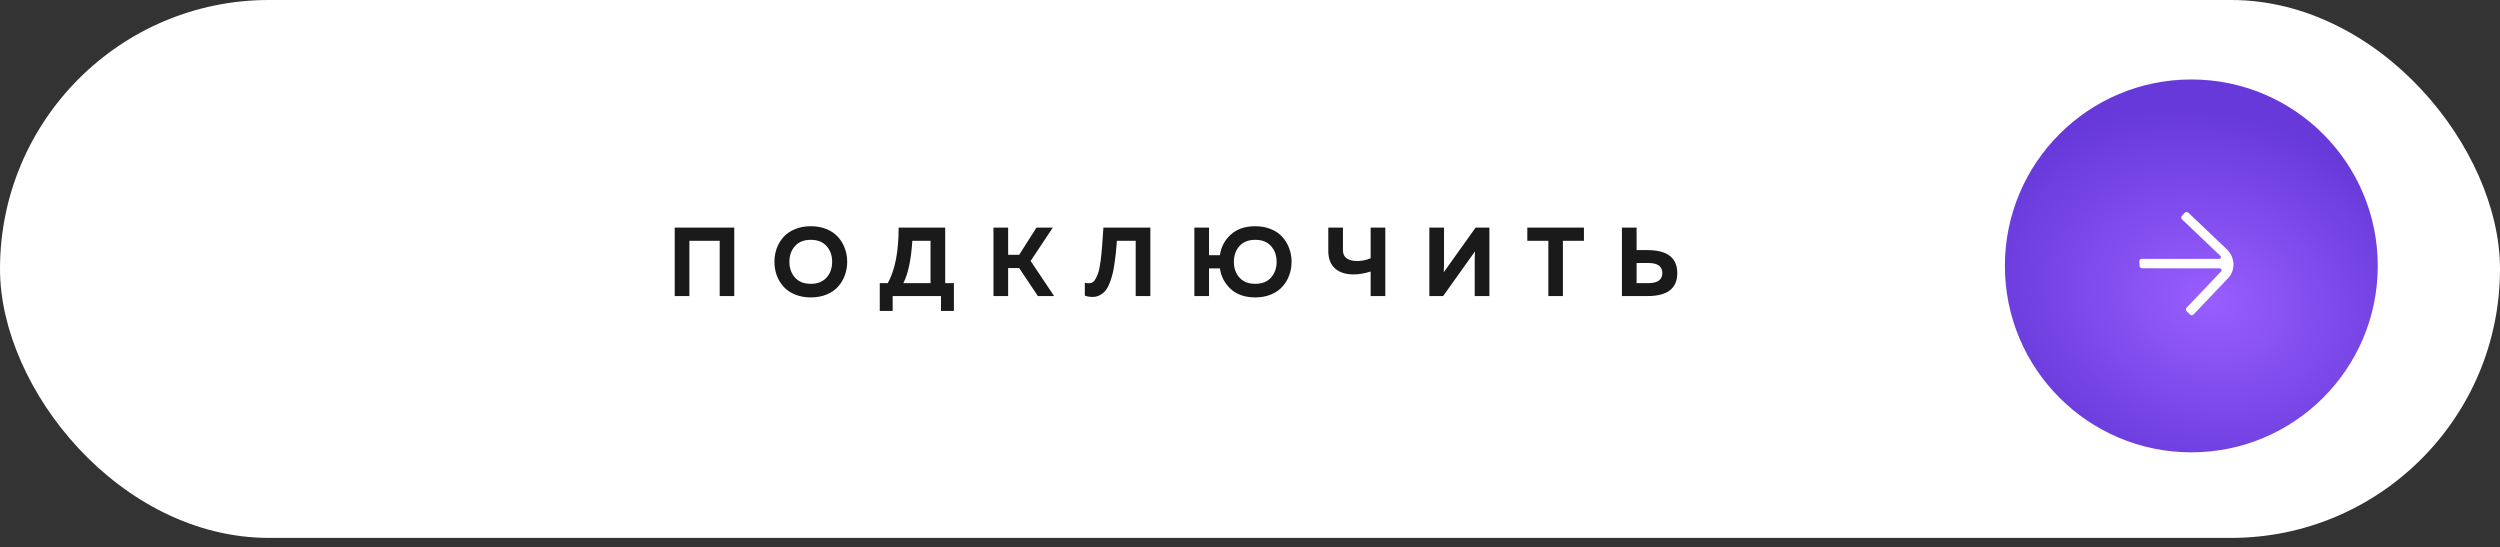
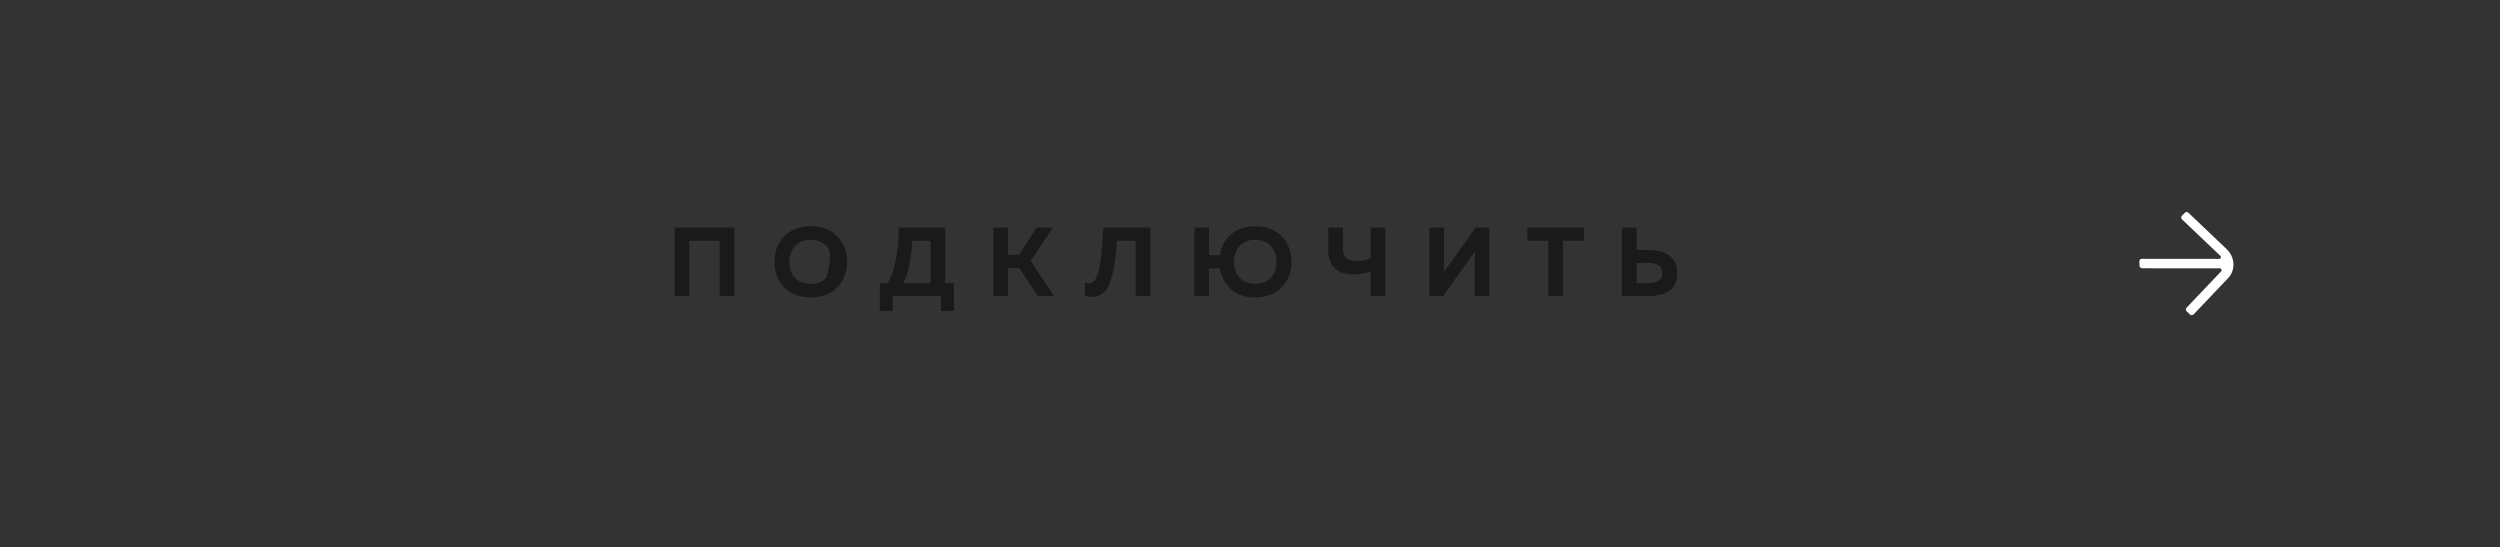
<svg xmlns="http://www.w3.org/2000/svg" width="265" height="58" viewBox="0 0 265 58" fill="none">
  <rect x="0" y="0" width="265" height="58" fill="#333333" stroke="none" />
-   <rect width="265" height="57.017" rx="28.509" fill="white" />
-   <circle cx="232.28" cy="28.185" r="19.762" fill="url(#paint0_radial_243_393)" />
  <path d="M236.033 26.415L231.97 22.549C231.918 22.499 231.848 22.471 231.777 22.471C231.706 22.471 231.64 22.499 231.592 22.549L231.278 22.879C231.23 22.929 231.205 22.997 231.209 23.068C231.212 23.139 231.244 23.207 231.297 23.257L235.359 27.123C235.386 27.15 235.404 27.183 235.412 27.22C235.42 27.256 235.417 27.293 235.404 27.327C235.391 27.361 235.368 27.389 235.338 27.41C235.308 27.43 235.273 27.441 235.236 27.441L227.024 27.436C226.989 27.436 226.954 27.443 226.922 27.456C226.89 27.47 226.861 27.489 226.838 27.514C226.814 27.539 226.795 27.569 226.784 27.602C226.772 27.634 226.767 27.669 226.769 27.704L226.793 28.171C226.795 28.206 226.804 28.241 226.819 28.273C226.834 28.306 226.855 28.336 226.881 28.361C226.908 28.386 226.938 28.405 226.972 28.419C227.005 28.432 227.04 28.439 227.076 28.439L235.288 28.444C235.325 28.443 235.362 28.453 235.394 28.473C235.427 28.493 235.453 28.522 235.469 28.556C235.486 28.59 235.492 28.628 235.488 28.665C235.483 28.701 235.468 28.735 235.443 28.762L231.77 32.622C231.723 32.672 231.698 32.74 231.701 32.811C231.704 32.882 231.736 32.95 231.788 33.001L232.136 33.332C232.189 33.382 232.259 33.41 232.33 33.41C232.401 33.41 232.468 33.382 232.517 33.332L236.186 29.475C236.572 29.07 236.772 28.52 236.744 27.946C236.715 27.372 236.46 26.821 236.033 26.415V26.415Z" fill="white" />
-   <path d="M73.074 31.381H71.519V24.125H77.832V31.381H76.287V25.524H73.074V31.381ZM82.329 29.173C82.17 28.724 82.091 28.251 82.091 27.753C82.091 27.255 82.17 26.782 82.329 26.333C82.495 25.884 82.733 25.483 83.044 25.13C83.362 24.778 83.77 24.498 84.267 24.291C84.765 24.083 85.325 23.98 85.947 23.98C86.569 23.98 87.129 24.083 87.626 24.291C88.124 24.498 88.528 24.778 88.839 25.13C89.157 25.483 89.396 25.884 89.555 26.333C89.72 26.782 89.803 27.255 89.803 27.753C89.803 28.251 89.72 28.724 89.555 29.173C89.396 29.622 89.157 30.023 88.839 30.376C88.528 30.728 88.124 31.008 87.626 31.215C87.129 31.423 86.569 31.526 85.947 31.526C85.325 31.526 84.765 31.423 84.267 31.215C83.77 31.008 83.362 30.728 83.044 30.376C82.733 30.023 82.495 29.622 82.329 29.173ZM87.616 29.422C88.01 28.98 88.207 28.423 88.207 27.753C88.207 27.083 88.01 26.526 87.616 26.084C87.222 25.642 86.666 25.421 85.947 25.421C85.221 25.421 84.662 25.642 84.267 26.084C83.874 26.526 83.677 27.083 83.677 27.753C83.677 28.423 83.874 28.98 84.267 29.422C84.662 29.864 85.221 30.085 85.947 30.085C86.666 30.085 87.222 29.864 87.616 29.422ZM94.624 32.957H93.255V30.013H94.106C94.873 28.638 95.256 26.675 95.256 24.125H100.191V30.013H101.113V32.957H99.745V31.381H94.624V32.957ZM96.707 25.524C96.576 27.549 96.258 29.045 95.754 30.013H98.636V25.524H96.707ZM106.863 31.381H105.308V24.125H106.863V27.007H108.034L109.869 24.125H111.6L109.247 27.66L111.735 31.381H110.014L108.034 28.416H106.863V31.381ZM116.962 24.125H121.938V31.381H120.383V25.524H118.393C118.351 26.049 118.313 26.488 118.279 26.841C118.244 27.186 118.192 27.587 118.123 28.043C118.054 28.499 117.978 28.876 117.895 29.173C117.819 29.47 117.715 29.778 117.584 30.096C117.46 30.407 117.314 30.656 117.149 30.842C116.99 31.022 116.796 31.174 116.568 31.298C116.34 31.416 116.084 31.475 115.801 31.475C115.511 31.475 115.241 31.43 114.992 31.34V29.971C115.137 30.013 115.303 30.03 115.49 30.023C115.621 30.016 115.742 29.975 115.853 29.899C115.963 29.816 116.06 29.695 116.143 29.536C116.233 29.37 116.309 29.204 116.371 29.038C116.44 28.866 116.499 28.641 116.547 28.365C116.596 28.081 116.637 27.832 116.672 27.618C116.706 27.397 116.737 27.11 116.765 26.758C116.8 26.405 116.824 26.119 116.838 25.897C116.858 25.676 116.879 25.372 116.9 24.985C116.927 24.598 116.948 24.311 116.962 24.125ZM136.658 26.333C136.824 26.782 136.907 27.255 136.907 27.753C136.907 28.251 136.824 28.724 136.658 29.173C136.499 29.622 136.26 30.023 135.943 30.376C135.632 30.728 135.227 31.008 134.73 31.215C134.232 31.423 133.672 31.526 133.05 31.526C131.979 31.526 131.119 31.233 130.469 30.645C129.826 30.058 129.439 29.325 129.308 28.448H128.157V31.381H126.602V24.125H128.157V27.048H129.308C129.439 26.17 129.826 25.441 130.469 24.861C131.119 24.273 131.979 23.98 133.05 23.98C133.672 23.98 134.232 24.083 134.73 24.291C135.227 24.498 135.632 24.778 135.943 25.13C136.26 25.483 136.499 25.884 136.658 26.333ZM131.381 26.084C130.987 26.526 130.79 27.083 130.79 27.753C130.79 28.423 130.987 28.98 131.381 29.422C131.775 29.864 132.335 30.085 133.061 30.085C133.779 30.085 134.336 29.864 134.73 29.422C135.124 28.98 135.321 28.423 135.321 27.753C135.321 27.083 135.124 26.526 134.73 26.084C134.336 25.642 133.779 25.421 133.061 25.421C132.335 25.421 131.775 25.642 131.381 26.084ZM146.843 31.381H145.288V28.779C144.645 28.987 144.033 29.09 143.453 29.09C142.624 29.083 141.974 28.869 141.504 28.448C141.034 28.026 140.799 27.407 140.799 26.592V24.125H142.354V26.54C142.354 26.92 142.489 27.203 142.758 27.39C143.028 27.577 143.391 27.67 143.847 27.67C144.331 27.67 144.811 27.573 145.288 27.38V24.125H146.843V31.381ZM157.876 31.381H156.321V27.639C156.321 27.273 156.331 26.941 156.352 26.644L152.972 31.381H151.511V24.125H153.066V27.867C153.066 28.233 153.055 28.565 153.035 28.862L156.414 24.125H157.876V31.381ZM161.895 24.125H167.897V25.524H165.668V31.381H164.124V25.524H161.895V24.125ZM174.661 31.381H171.924V24.125H173.479V26.509H174.661C176.748 26.523 177.792 27.335 177.792 28.945C177.792 30.569 176.748 31.381 174.661 31.381ZM173.479 27.877V30.013H174.734C175.715 30.013 176.206 29.657 176.206 28.945C176.206 28.233 175.715 27.877 174.734 27.877H173.479Z" fill="#1A1A1A" />
+   <path d="M73.074 31.381H71.519V24.125H77.832V31.381H76.287V25.524H73.074V31.381ZM82.329 29.173C82.17 28.724 82.091 28.251 82.091 27.753C82.091 27.255 82.17 26.782 82.329 26.333C82.495 25.884 82.733 25.483 83.044 25.13C83.362 24.778 83.77 24.498 84.267 24.291C84.765 24.083 85.325 23.98 85.947 23.98C86.569 23.98 87.129 24.083 87.626 24.291C88.124 24.498 88.528 24.778 88.839 25.13C89.157 25.483 89.396 25.884 89.555 26.333C89.72 26.782 89.803 27.255 89.803 27.753C89.803 28.251 89.72 28.724 89.555 29.173C89.396 29.622 89.157 30.023 88.839 30.376C88.528 30.728 88.124 31.008 87.626 31.215C87.129 31.423 86.569 31.526 85.947 31.526C85.325 31.526 84.765 31.423 84.267 31.215C83.77 31.008 83.362 30.728 83.044 30.376C82.733 30.023 82.495 29.622 82.329 29.173ZM87.616 29.422C88.207 27.083 88.01 26.526 87.616 26.084C87.222 25.642 86.666 25.421 85.947 25.421C85.221 25.421 84.662 25.642 84.267 26.084C83.874 26.526 83.677 27.083 83.677 27.753C83.677 28.423 83.874 28.98 84.267 29.422C84.662 29.864 85.221 30.085 85.947 30.085C86.666 30.085 87.222 29.864 87.616 29.422ZM94.624 32.957H93.255V30.013H94.106C94.873 28.638 95.256 26.675 95.256 24.125H100.191V30.013H101.113V32.957H99.745V31.381H94.624V32.957ZM96.707 25.524C96.576 27.549 96.258 29.045 95.754 30.013H98.636V25.524H96.707ZM106.863 31.381H105.308V24.125H106.863V27.007H108.034L109.869 24.125H111.6L109.247 27.66L111.735 31.381H110.014L108.034 28.416H106.863V31.381ZM116.962 24.125H121.938V31.381H120.383V25.524H118.393C118.351 26.049 118.313 26.488 118.279 26.841C118.244 27.186 118.192 27.587 118.123 28.043C118.054 28.499 117.978 28.876 117.895 29.173C117.819 29.47 117.715 29.778 117.584 30.096C117.46 30.407 117.314 30.656 117.149 30.842C116.99 31.022 116.796 31.174 116.568 31.298C116.34 31.416 116.084 31.475 115.801 31.475C115.511 31.475 115.241 31.43 114.992 31.34V29.971C115.137 30.013 115.303 30.03 115.49 30.023C115.621 30.016 115.742 29.975 115.853 29.899C115.963 29.816 116.06 29.695 116.143 29.536C116.233 29.37 116.309 29.204 116.371 29.038C116.44 28.866 116.499 28.641 116.547 28.365C116.596 28.081 116.637 27.832 116.672 27.618C116.706 27.397 116.737 27.11 116.765 26.758C116.8 26.405 116.824 26.119 116.838 25.897C116.858 25.676 116.879 25.372 116.9 24.985C116.927 24.598 116.948 24.311 116.962 24.125ZM136.658 26.333C136.824 26.782 136.907 27.255 136.907 27.753C136.907 28.251 136.824 28.724 136.658 29.173C136.499 29.622 136.26 30.023 135.943 30.376C135.632 30.728 135.227 31.008 134.73 31.215C134.232 31.423 133.672 31.526 133.05 31.526C131.979 31.526 131.119 31.233 130.469 30.645C129.826 30.058 129.439 29.325 129.308 28.448H128.157V31.381H126.602V24.125H128.157V27.048H129.308C129.439 26.17 129.826 25.441 130.469 24.861C131.119 24.273 131.979 23.98 133.05 23.98C133.672 23.98 134.232 24.083 134.73 24.291C135.227 24.498 135.632 24.778 135.943 25.13C136.26 25.483 136.499 25.884 136.658 26.333ZM131.381 26.084C130.987 26.526 130.79 27.083 130.79 27.753C130.79 28.423 130.987 28.98 131.381 29.422C131.775 29.864 132.335 30.085 133.061 30.085C133.779 30.085 134.336 29.864 134.73 29.422C135.124 28.98 135.321 28.423 135.321 27.753C135.321 27.083 135.124 26.526 134.73 26.084C134.336 25.642 133.779 25.421 133.061 25.421C132.335 25.421 131.775 25.642 131.381 26.084ZM146.843 31.381H145.288V28.779C144.645 28.987 144.033 29.09 143.453 29.09C142.624 29.083 141.974 28.869 141.504 28.448C141.034 28.026 140.799 27.407 140.799 26.592V24.125H142.354V26.54C142.354 26.92 142.489 27.203 142.758 27.39C143.028 27.577 143.391 27.67 143.847 27.67C144.331 27.67 144.811 27.573 145.288 27.38V24.125H146.843V31.381ZM157.876 31.381H156.321V27.639C156.321 27.273 156.331 26.941 156.352 26.644L152.972 31.381H151.511V24.125H153.066V27.867C153.066 28.233 153.055 28.565 153.035 28.862L156.414 24.125H157.876V31.381ZM161.895 24.125H167.897V25.524H165.668V31.381H164.124V25.524H161.895V24.125ZM174.661 31.381H171.924V24.125H173.479V26.509H174.661C176.748 26.523 177.792 27.335 177.792 28.945C177.792 30.569 176.748 31.381 174.661 31.381ZM173.479 27.877V30.013H174.734C175.715 30.013 176.206 29.657 176.206 28.945C176.206 28.233 175.715 27.877 174.734 27.877H173.479Z" fill="#1A1A1A" />
  <defs>
    <radialGradient id="paint0_radial_243_393" cx="0" cy="0" r="1" gradientUnits="userSpaceOnUse" gradientTransform="translate(234.184 31.869) rotate(107.322) scale(19.773 25.032)">
      <stop stop-color="#995EFF" />
      <stop offset="1" stop-color="#6739D9" />
    </radialGradient>
  </defs>
</svg>